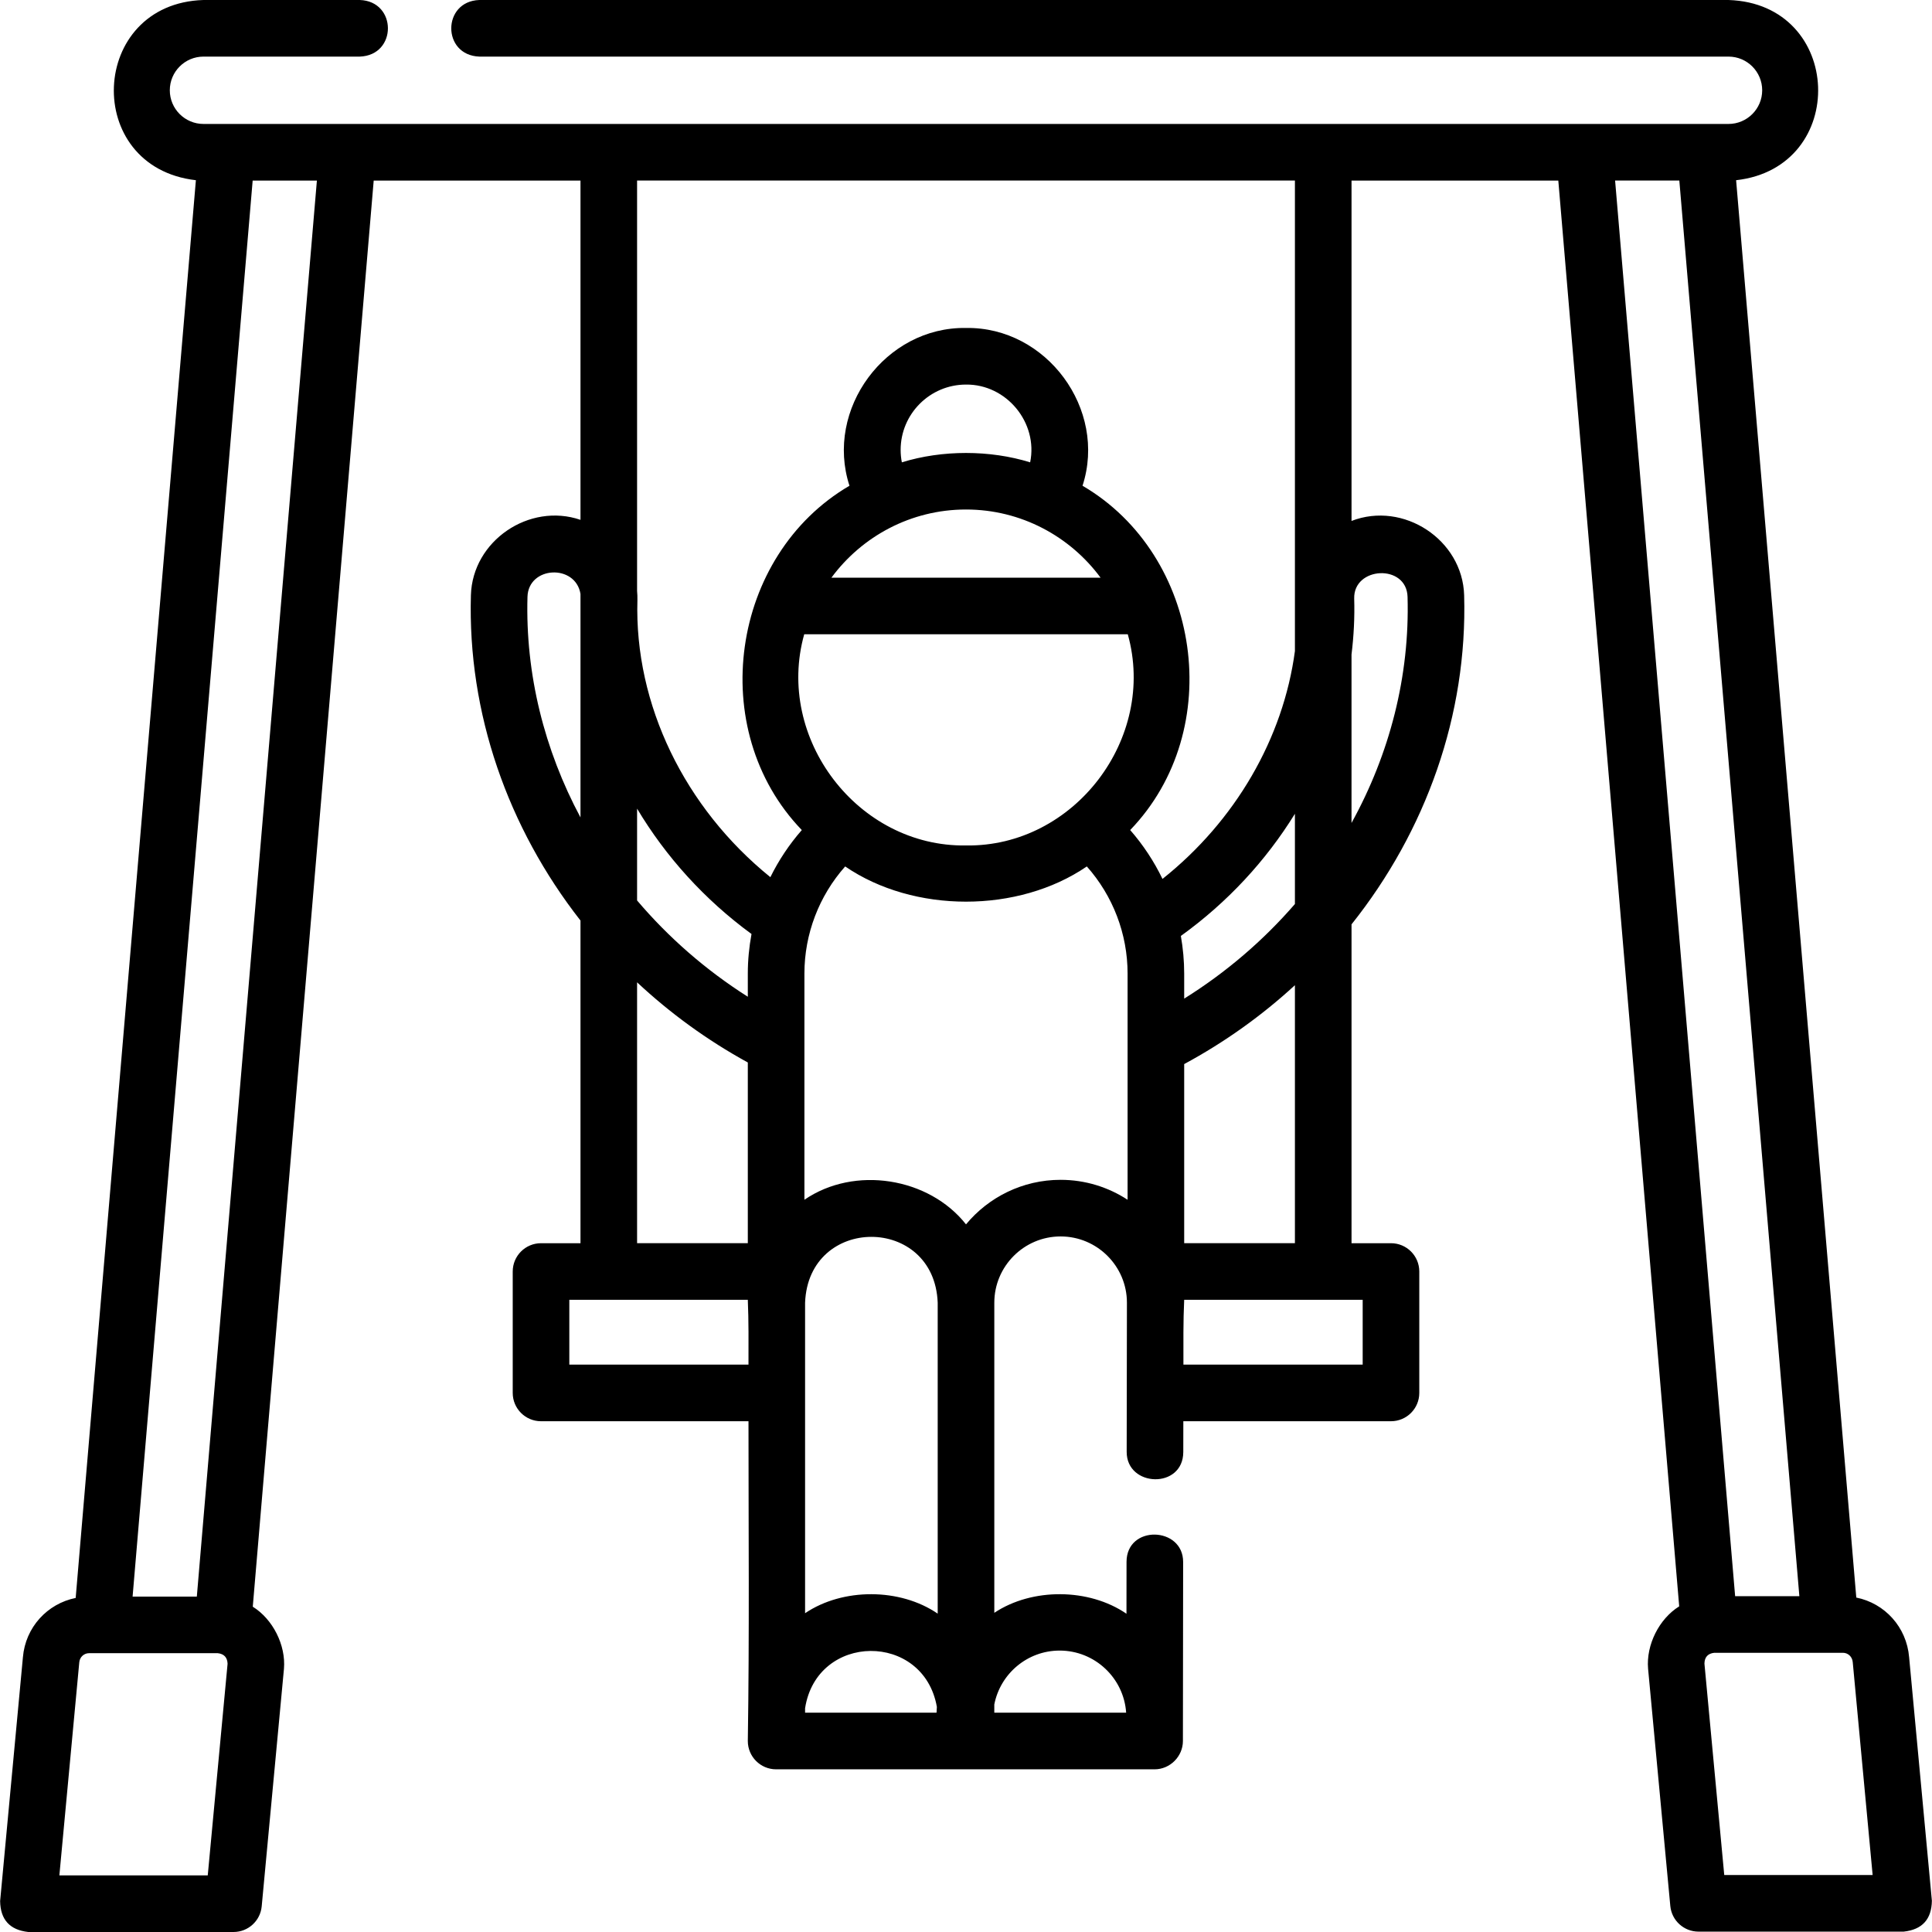
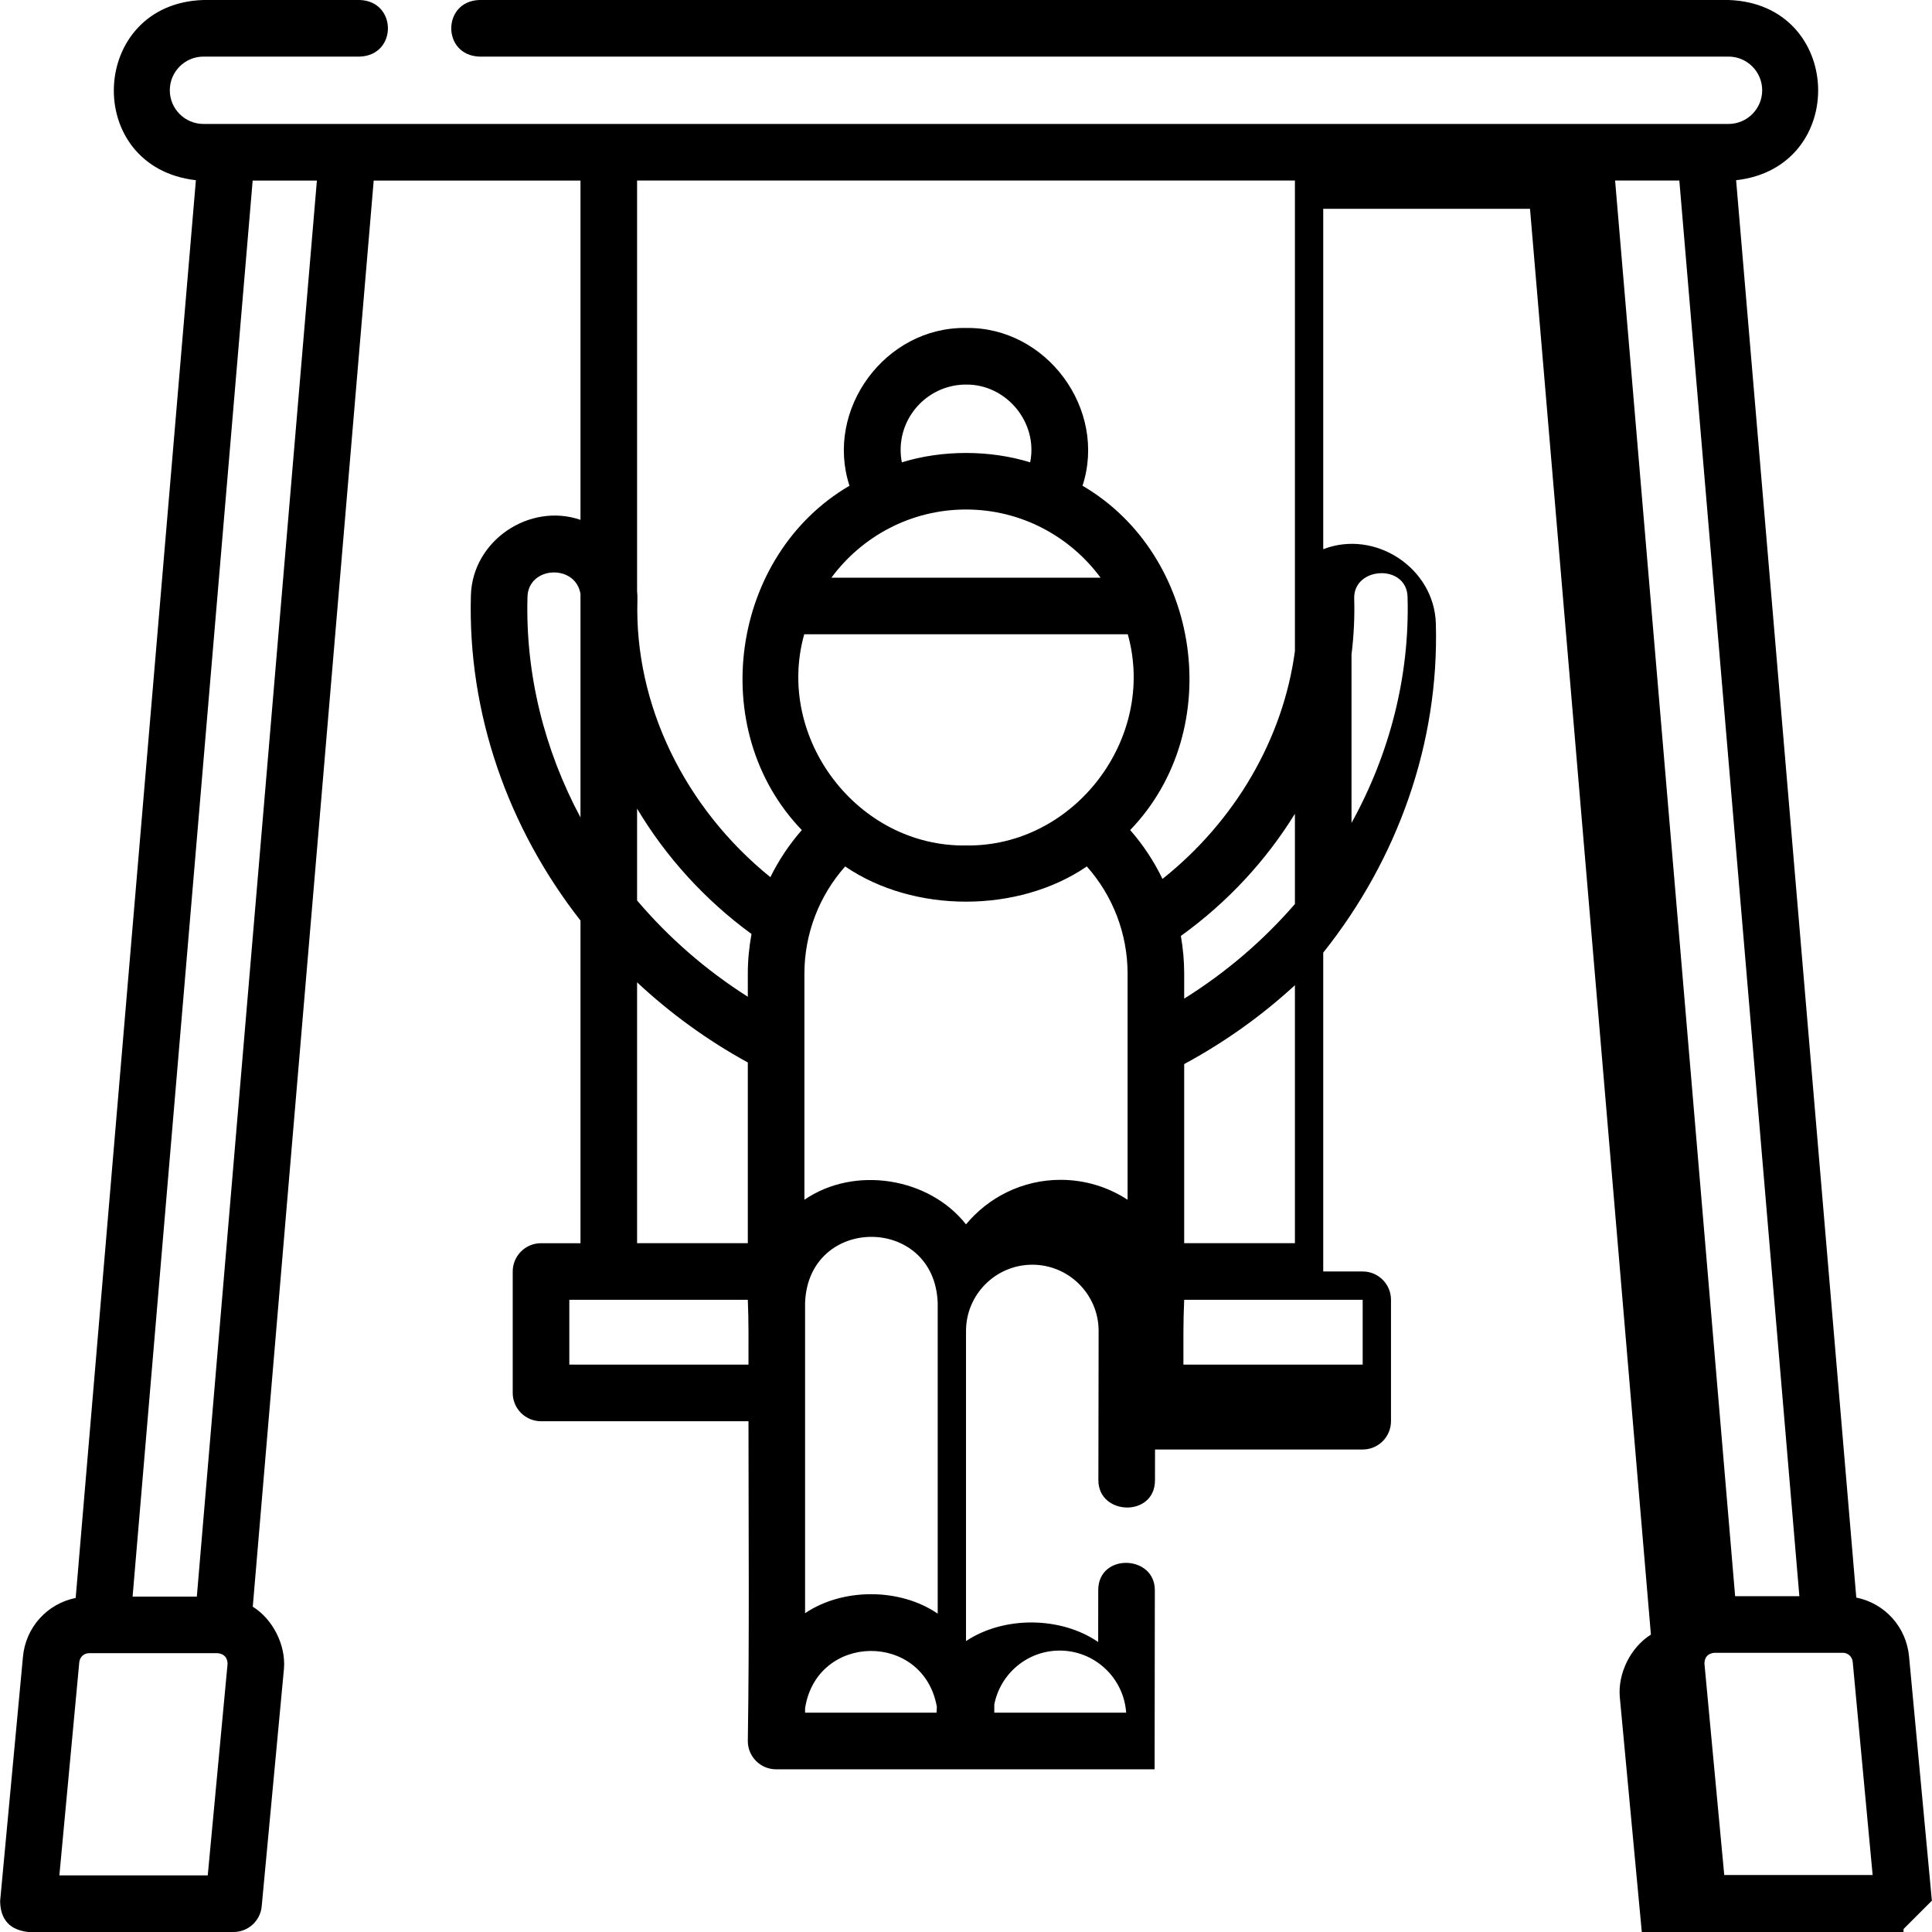
<svg xmlns="http://www.w3.org/2000/svg" id="Capa_1" height="512" viewBox="0 0 512 512" width="512">
-   <path d="m511.967 503.702-6.031-64.54c-.676-7.992-6.453-14.272-14-15.793l-31.849-375.611c30.015-3.366 28.589-46.769-2.012-47.758h-331.041c-9.884.325-9.966 14.644 0 15h331.041c4.921 0 8.924 4.003 8.924 8.924s-4.003 8.924-8.924 8.924c-134.717 0-269.434 0-404.151 0-4.921 0-8.924-4.003-8.924-8.924s4.003-8.924 8.924-8.924h41.431c9.978-.365 9.88-14.675 0-15h-41.431c-30.387.912-32.236 44.3-2.012 47.758l-31.856 375.714c-7.543 1.523-13.316 7.793-13.986 15.725l-6.037 64.605c.075 4.932 2.564 7.665 7.467 8.198h54.386c3.871 0 7.106-2.946 7.467-6.8l5.898-62.959c.529-6.256-2.937-13.137-8.263-16.448l32.047-377.944h54.799v89.915c-13.544-4.642-28.628 5.517-29.04 19.982-.889 31.257 9.8 61.611 29.04 86.206v85.51h-10.458c-4.142 0-7.5 3.358-7.5 7.5v32.179c0 4.142 3.358 7.5 7.5 7.5h54.98c0 28.245.255 56.509-.178 84.745 0 4.142 3.358 7.5 7.5 7.5.003.004 49.92-.003 49.982 0h50.323c4.087 0 7.493-3.416 7.499-7.491l.059-47.465c.012-9.413-14.987-9.906-15-.019l-.017 13.746c-9.912-6.806-25.006-6.918-35.024-.245v-82.172c0-9.689 7.883-17.572 17.572-17.572s17.572 7.883 17.572 17.56l-.064 39.537c-.016 9.414 14.984 9.912 15 .024l.013-8.148h55.031c4.142 0 7.5-3.358 7.5-7.5v-32.179c0-4.142-3.358-7.5-7.5-7.5h-10.458v-84.498c19.744-24.772 30.746-55.529 29.845-87.218-.419-14.727-16.102-25.012-29.845-19.695v-90.202h54.799l32.038 377.849c-5.353 3.332-8.781 10.228-8.249 16.51l5.892 62.892c.361 3.854 3.596 6.8 7.467 6.8h54.387c4.904-.534 7.393-3.266 7.467-8.198zm-456.911-6.702h-39.323l5.277-56.474c.117-1.377 1.238-2.417 2.608-2.417h34.079c1.678.184 2.549 1.117 2.614 2.799zm-2.894-73.89h-17.022l31.819-375.261h17.022zm186.517-303.874c0-9.55 7.77-17.32 17.321-17.32 10.736-.116 19.153 10.1 17.002 20.608-10.684-3.31-23.319-3.31-34.003 0-.208-1.078-.32-2.178-.32-3.288zm17.321 15.788c14.599 0 27.571 7.114 35.662 18.065h-71.324c8.091-10.951 21.063-18.065 35.662-18.065zm-42.874 33.065h85.749c7.735 27.575-14.198 56.401-42.875 55.968-28.671.435-50.616-28.395-42.874-55.968zm99.815 79.945c12.333-8.876 22.569-19.958 30.226-32.374v23.913c-8.323 9.616-18.188 18.107-29.344 25.073v-6.62c-.001-3.377-.308-6.717-.882-9.992zm-64.441 179.597c-9.965-6.822-25.131-6.874-35.145-.114v-82.277c.886-23.286 34.267-23.268 35.145 0zm-50.322-169.604v6.121c-11.188-7.099-21.052-15.744-29.344-25.515v-24.336c7.598 12.73 17.874 24.116 30.324 33.224-.635 3.439-.98 6.951-.98 10.506zm-58.39-99.854c.232-8.184 12.736-8.776 14.046-.778v59.233c-9.582-17.911-14.629-37.973-14.046-58.455zm29.046 102.154c8.72 8.15 18.549 15.323 29.344 21.243v47.893h-29.344zm-17.959 101.314v-17.179h47.303c.249 5.715.178 11.448.178 17.179zm62.48 91.059c3.125-20.057 31.422-20.3 34.927-.344-.042.507-.074 1.017-.092 1.53h-34.835zm67.466-15.278c9.336 0 17.003 7.281 17.621 16.463h-34.942v-2.177c1.581-8.126 8.738-14.286 17.321-14.286zm.251-124.754c-10.074 0-19.093 4.598-25.072 11.804-9.802-12.438-29.533-15.642-42.822-6.522 0-19.974 0-39.949 0-59.923 0-10.546 3.888-20.618 10.801-28.408 18.19 12.443 45.853 12.442 64.043 0 6.913 7.791 10.801 17.863 10.801 28.408v59.923c-5.111-3.335-11.206-5.282-17.751-5.282zm80.053 48.973h-47.507c.009-5.729-.07-11.465.204-17.179h47.303zm-47.303-32.179v-47.467c10.772-5.821 20.612-12.866 29.344-20.903v68.37zm45.055-170.832c-.249-8.513 13.89-9.268 14.14-.458.599 21.045-4.751 41.643-14.851 59.923v-44.647c.605-4.903.858-9.853.711-14.818zm-15.71 13.915c-3.098 23.113-15.734 44.965-35.094 60.381-2.246-4.658-5.118-9.015-8.561-12.95 25.614-26.586 18.869-72.832-12.631-91.246 6.59-20.268-9.531-42.157-30.881-41.813-21.346-.345-37.475 21.547-30.88 41.813-31.511 18.422-38.237 64.67-12.631 91.247-3.328 3.804-6.121 8.001-8.332 12.485-22.726-18.387-36.048-45.753-35.235-73.389.025-.838-.016-1.666-.088-2.488v-108.736h174.333zm101.874-124.696 31.81 375.161h-17.022l-31.81-375.161zm11.903 449.05-5.249-56.023c.034-1.722.903-2.678 2.608-2.867h34.079c1.37 0 2.491 1.039 2.614 2.482l5.271 56.408z" />
+   <path d="m511.967 503.702-6.031-64.54c-.676-7.992-6.453-14.272-14-15.793l-31.849-375.611c30.015-3.366 28.589-46.769-2.012-47.758h-331.041c-9.884.325-9.966 14.644 0 15h331.041c4.921 0 8.924 4.003 8.924 8.924s-4.003 8.924-8.924 8.924c-134.717 0-269.434 0-404.151 0-4.921 0-8.924-4.003-8.924-8.924s4.003-8.924 8.924-8.924h41.431c9.978-.365 9.88-14.675 0-15h-41.431c-30.387.912-32.236 44.3-2.012 47.758l-31.856 375.714c-7.543 1.523-13.316 7.793-13.986 15.725l-6.037 64.605c.075 4.932 2.564 7.665 7.467 8.198h54.386c3.871 0 7.106-2.946 7.467-6.8l5.898-62.959c.529-6.256-2.937-13.137-8.263-16.448l32.047-377.944h54.799v89.915c-13.544-4.642-28.628 5.517-29.04 19.982-.889 31.257 9.8 61.611 29.04 86.206v85.51h-10.458c-4.142 0-7.5 3.358-7.5 7.5v32.179c0 4.142 3.358 7.5 7.5 7.5h54.98c0 28.245.255 56.509-.178 84.745 0 4.142 3.358 7.5 7.5 7.5.003.004 49.92-.003 49.982 0h50.323l.059-47.465c.012-9.413-14.987-9.906-15-.019l-.017 13.746c-9.912-6.806-25.006-6.918-35.024-.245v-82.172c0-9.689 7.883-17.572 17.572-17.572s17.572 7.883 17.572 17.56l-.064 39.537c-.016 9.414 14.984 9.912 15 .024l.013-8.148h55.031c4.142 0 7.5-3.358 7.5-7.5v-32.179c0-4.142-3.358-7.5-7.5-7.5h-10.458v-84.498c19.744-24.772 30.746-55.529 29.845-87.218-.419-14.727-16.102-25.012-29.845-19.695v-90.202h54.799l32.038 377.849c-5.353 3.332-8.781 10.228-8.249 16.51l5.892 62.892c.361 3.854 3.596 6.8 7.467 6.8h54.387c4.904-.534 7.393-3.266 7.467-8.198zm-456.911-6.702h-39.323l5.277-56.474c.117-1.377 1.238-2.417 2.608-2.417h34.079c1.678.184 2.549 1.117 2.614 2.799zm-2.894-73.89h-17.022l31.819-375.261h17.022zm186.517-303.874c0-9.55 7.77-17.32 17.321-17.32 10.736-.116 19.153 10.1 17.002 20.608-10.684-3.31-23.319-3.31-34.003 0-.208-1.078-.32-2.178-.32-3.288zm17.321 15.788c14.599 0 27.571 7.114 35.662 18.065h-71.324c8.091-10.951 21.063-18.065 35.662-18.065zm-42.874 33.065h85.749c7.735 27.575-14.198 56.401-42.875 55.968-28.671.435-50.616-28.395-42.874-55.968zm99.815 79.945c12.333-8.876 22.569-19.958 30.226-32.374v23.913c-8.323 9.616-18.188 18.107-29.344 25.073v-6.62c-.001-3.377-.308-6.717-.882-9.992zm-64.441 179.597c-9.965-6.822-25.131-6.874-35.145-.114v-82.277c.886-23.286 34.267-23.268 35.145 0zm-50.322-169.604v6.121c-11.188-7.099-21.052-15.744-29.344-25.515v-24.336c7.598 12.73 17.874 24.116 30.324 33.224-.635 3.439-.98 6.951-.98 10.506zm-58.39-99.854c.232-8.184 12.736-8.776 14.046-.778v59.233c-9.582-17.911-14.629-37.973-14.046-58.455zm29.046 102.154c8.72 8.15 18.549 15.323 29.344 21.243v47.893h-29.344zm-17.959 101.314v-17.179h47.303c.249 5.715.178 11.448.178 17.179zm62.48 91.059c3.125-20.057 31.422-20.3 34.927-.344-.042.507-.074 1.017-.092 1.53h-34.835zm67.466-15.278c9.336 0 17.003 7.281 17.621 16.463h-34.942v-2.177c1.581-8.126 8.738-14.286 17.321-14.286zm.251-124.754c-10.074 0-19.093 4.598-25.072 11.804-9.802-12.438-29.533-15.642-42.822-6.522 0-19.974 0-39.949 0-59.923 0-10.546 3.888-20.618 10.801-28.408 18.19 12.443 45.853 12.442 64.043 0 6.913 7.791 10.801 17.863 10.801 28.408v59.923c-5.111-3.335-11.206-5.282-17.751-5.282zm80.053 48.973h-47.507c.009-5.729-.07-11.465.204-17.179h47.303zm-47.303-32.179v-47.467c10.772-5.821 20.612-12.866 29.344-20.903v68.37zm45.055-170.832c-.249-8.513 13.89-9.268 14.14-.458.599 21.045-4.751 41.643-14.851 59.923v-44.647c.605-4.903.858-9.853.711-14.818zm-15.71 13.915c-3.098 23.113-15.734 44.965-35.094 60.381-2.246-4.658-5.118-9.015-8.561-12.95 25.614-26.586 18.869-72.832-12.631-91.246 6.59-20.268-9.531-42.157-30.881-41.813-21.346-.345-37.475 21.547-30.88 41.813-31.511 18.422-38.237 64.67-12.631 91.247-3.328 3.804-6.121 8.001-8.332 12.485-22.726-18.387-36.048-45.753-35.235-73.389.025-.838-.016-1.666-.088-2.488v-108.736h174.333zm101.874-124.696 31.81 375.161h-17.022l-31.81-375.161zm11.903 449.05-5.249-56.023c.034-1.722.903-2.678 2.608-2.867h34.079c1.37 0 2.491 1.039 2.614 2.482l5.271 56.408z" />
</svg>